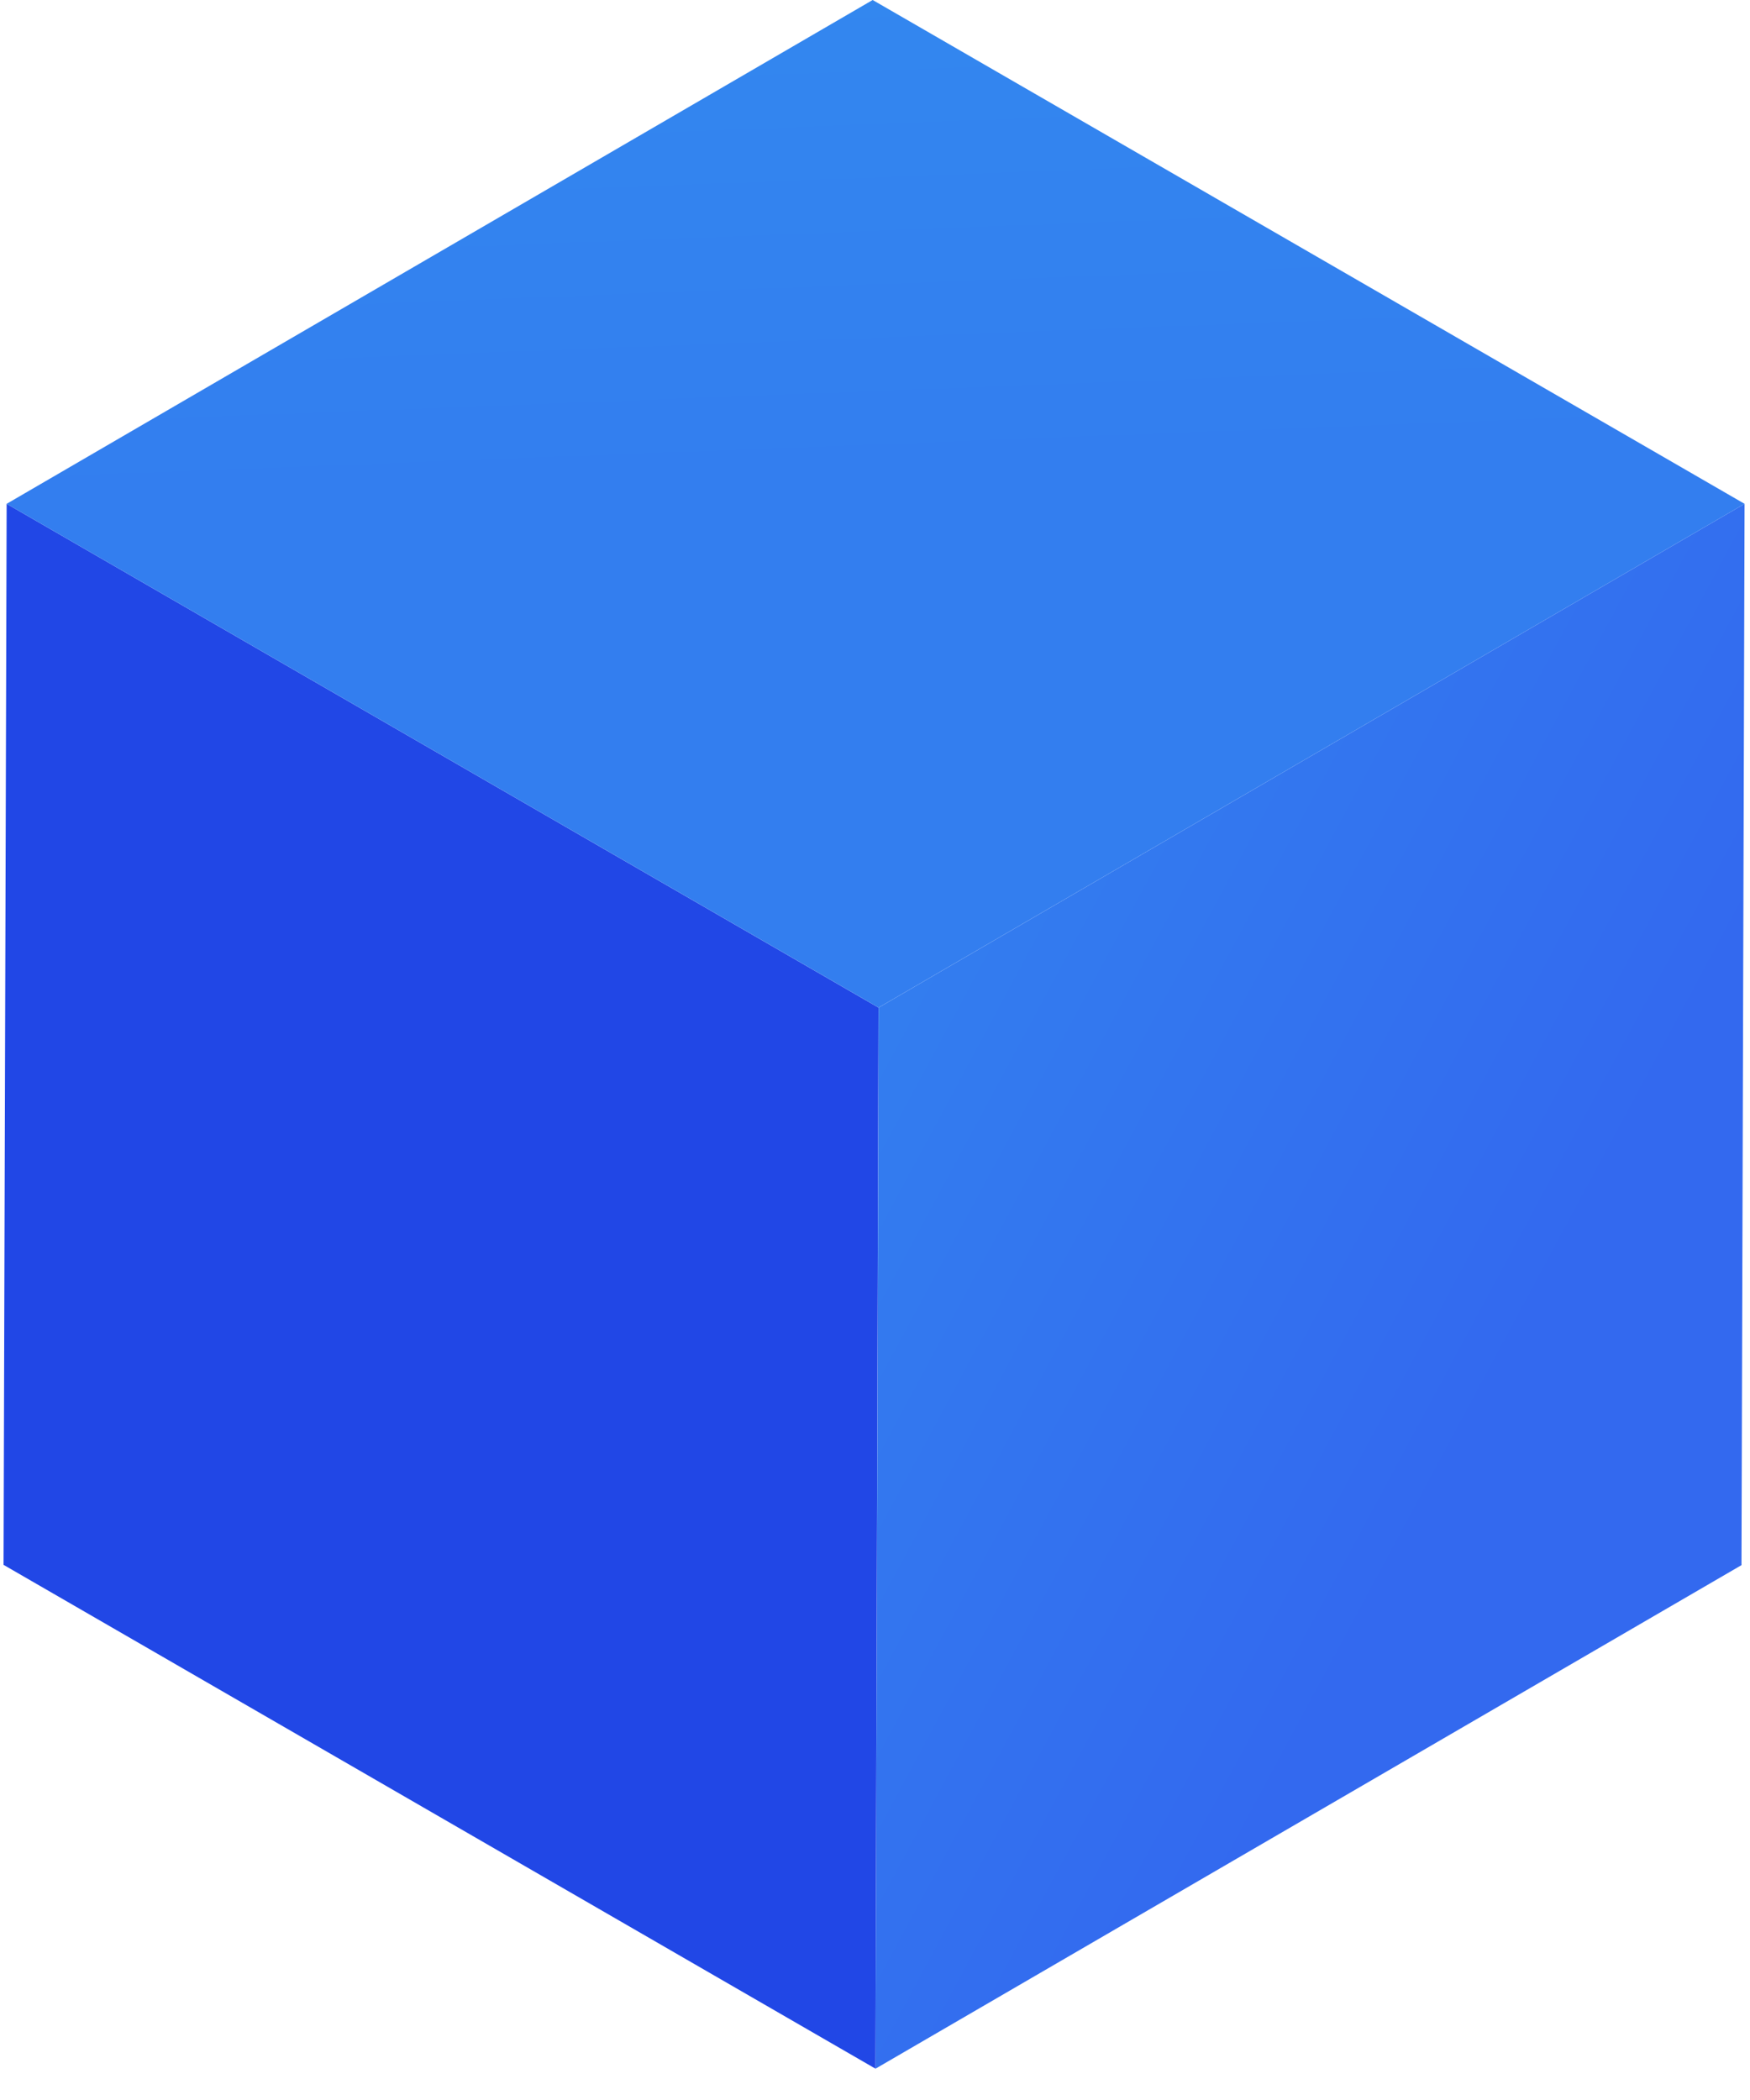
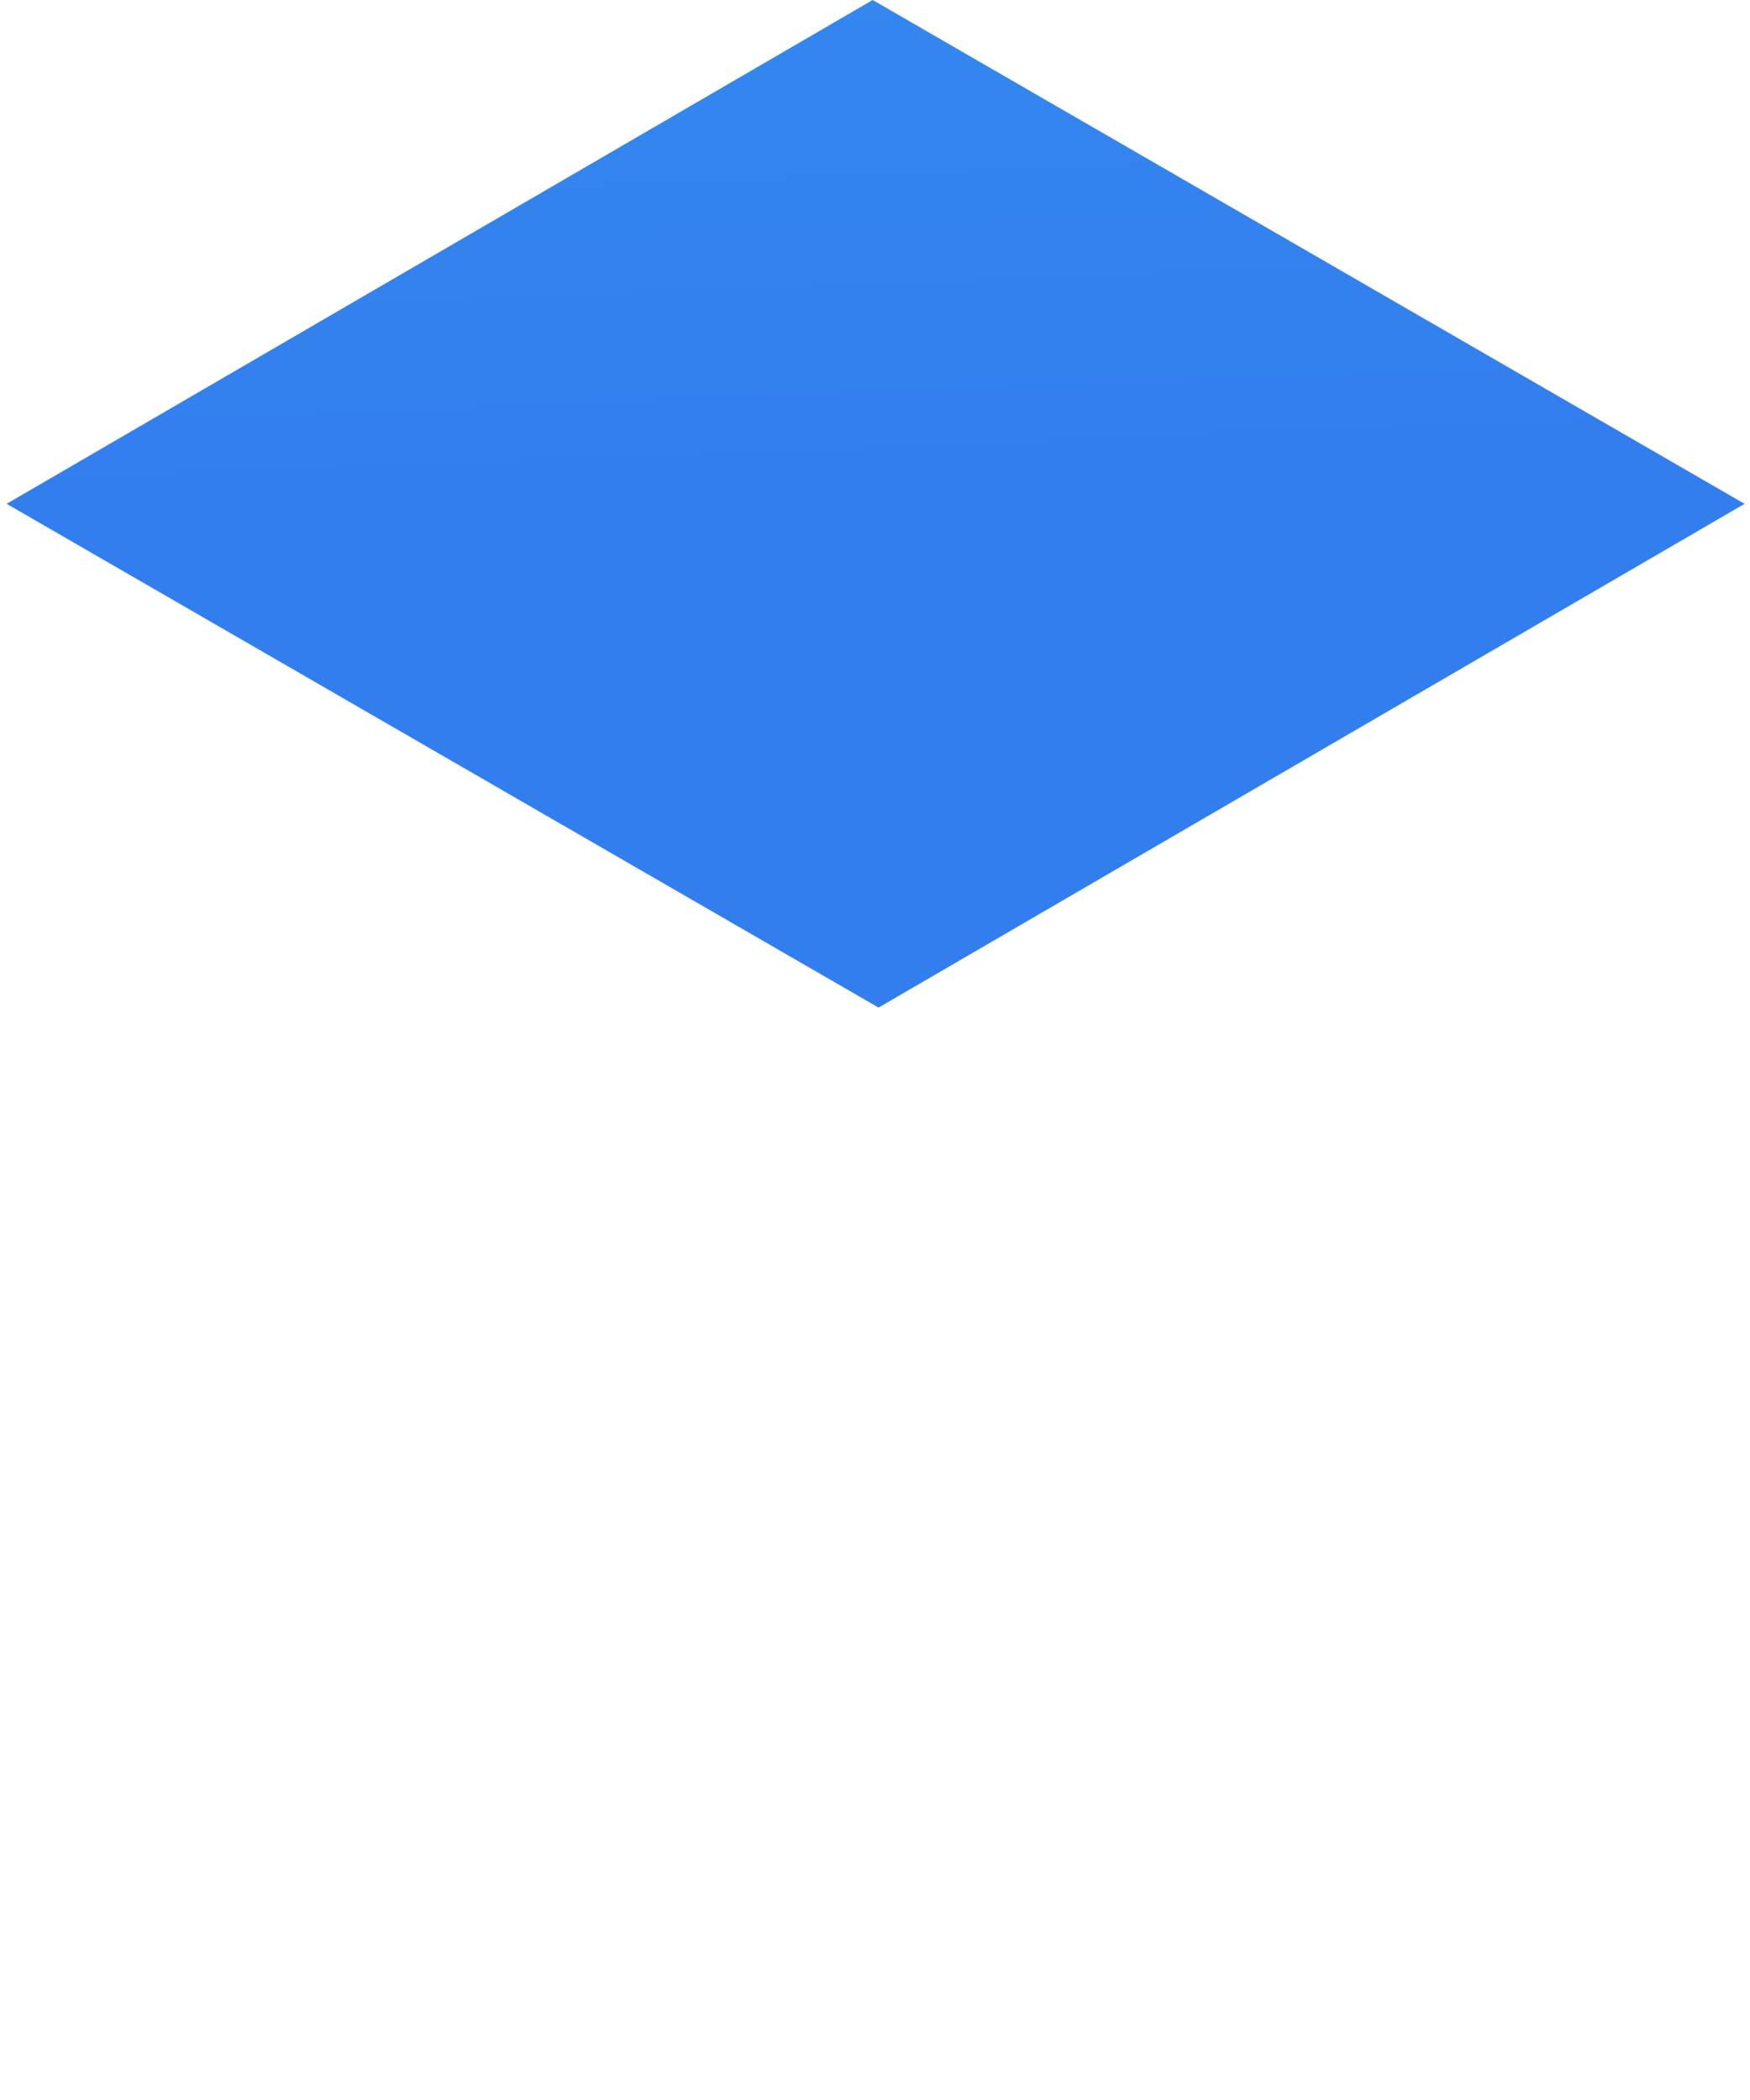
<svg xmlns="http://www.w3.org/2000/svg" width="30" height="36" viewBox="0 0 30 36" fill="none">
-   <path d="M29.907 8.637L29.854 26.831L15.009 35.463L15.062 17.273L29.907 8.637Z" fill="url(#paint0_linear)" />
-   <path d="M0.061 26.826L0.114 8.637L15.06 17.273L15.008 35.463" fill="#2147E6" />
  <path d="M29.907 8.637L15.061 17.273L0.114 8.637L14.96 0L29.907 8.637Z" fill="url(#paint1_linear)" />
  <defs>
    <linearGradient id="paint0_linear" x1="12.57" y1="16.72" x2="25.692" y2="23.781" gradientUnits="userSpaceOnUse">
      <stop offset="0.022" stop-color="#3381EF" />
      <stop offset="1" stop-color="#3369EF" />
    </linearGradient>
    <linearGradient id="paint1_linear" x1="14.593" y1="-2.198" x2="14.989" y2="8.076" gradientUnits="userSpaceOnUse">
      <stop offset="0.022" stop-color="#3389EF" />
      <stop offset="1" stop-color="#337EEF" />
    </linearGradient>
  </defs>
</svg>